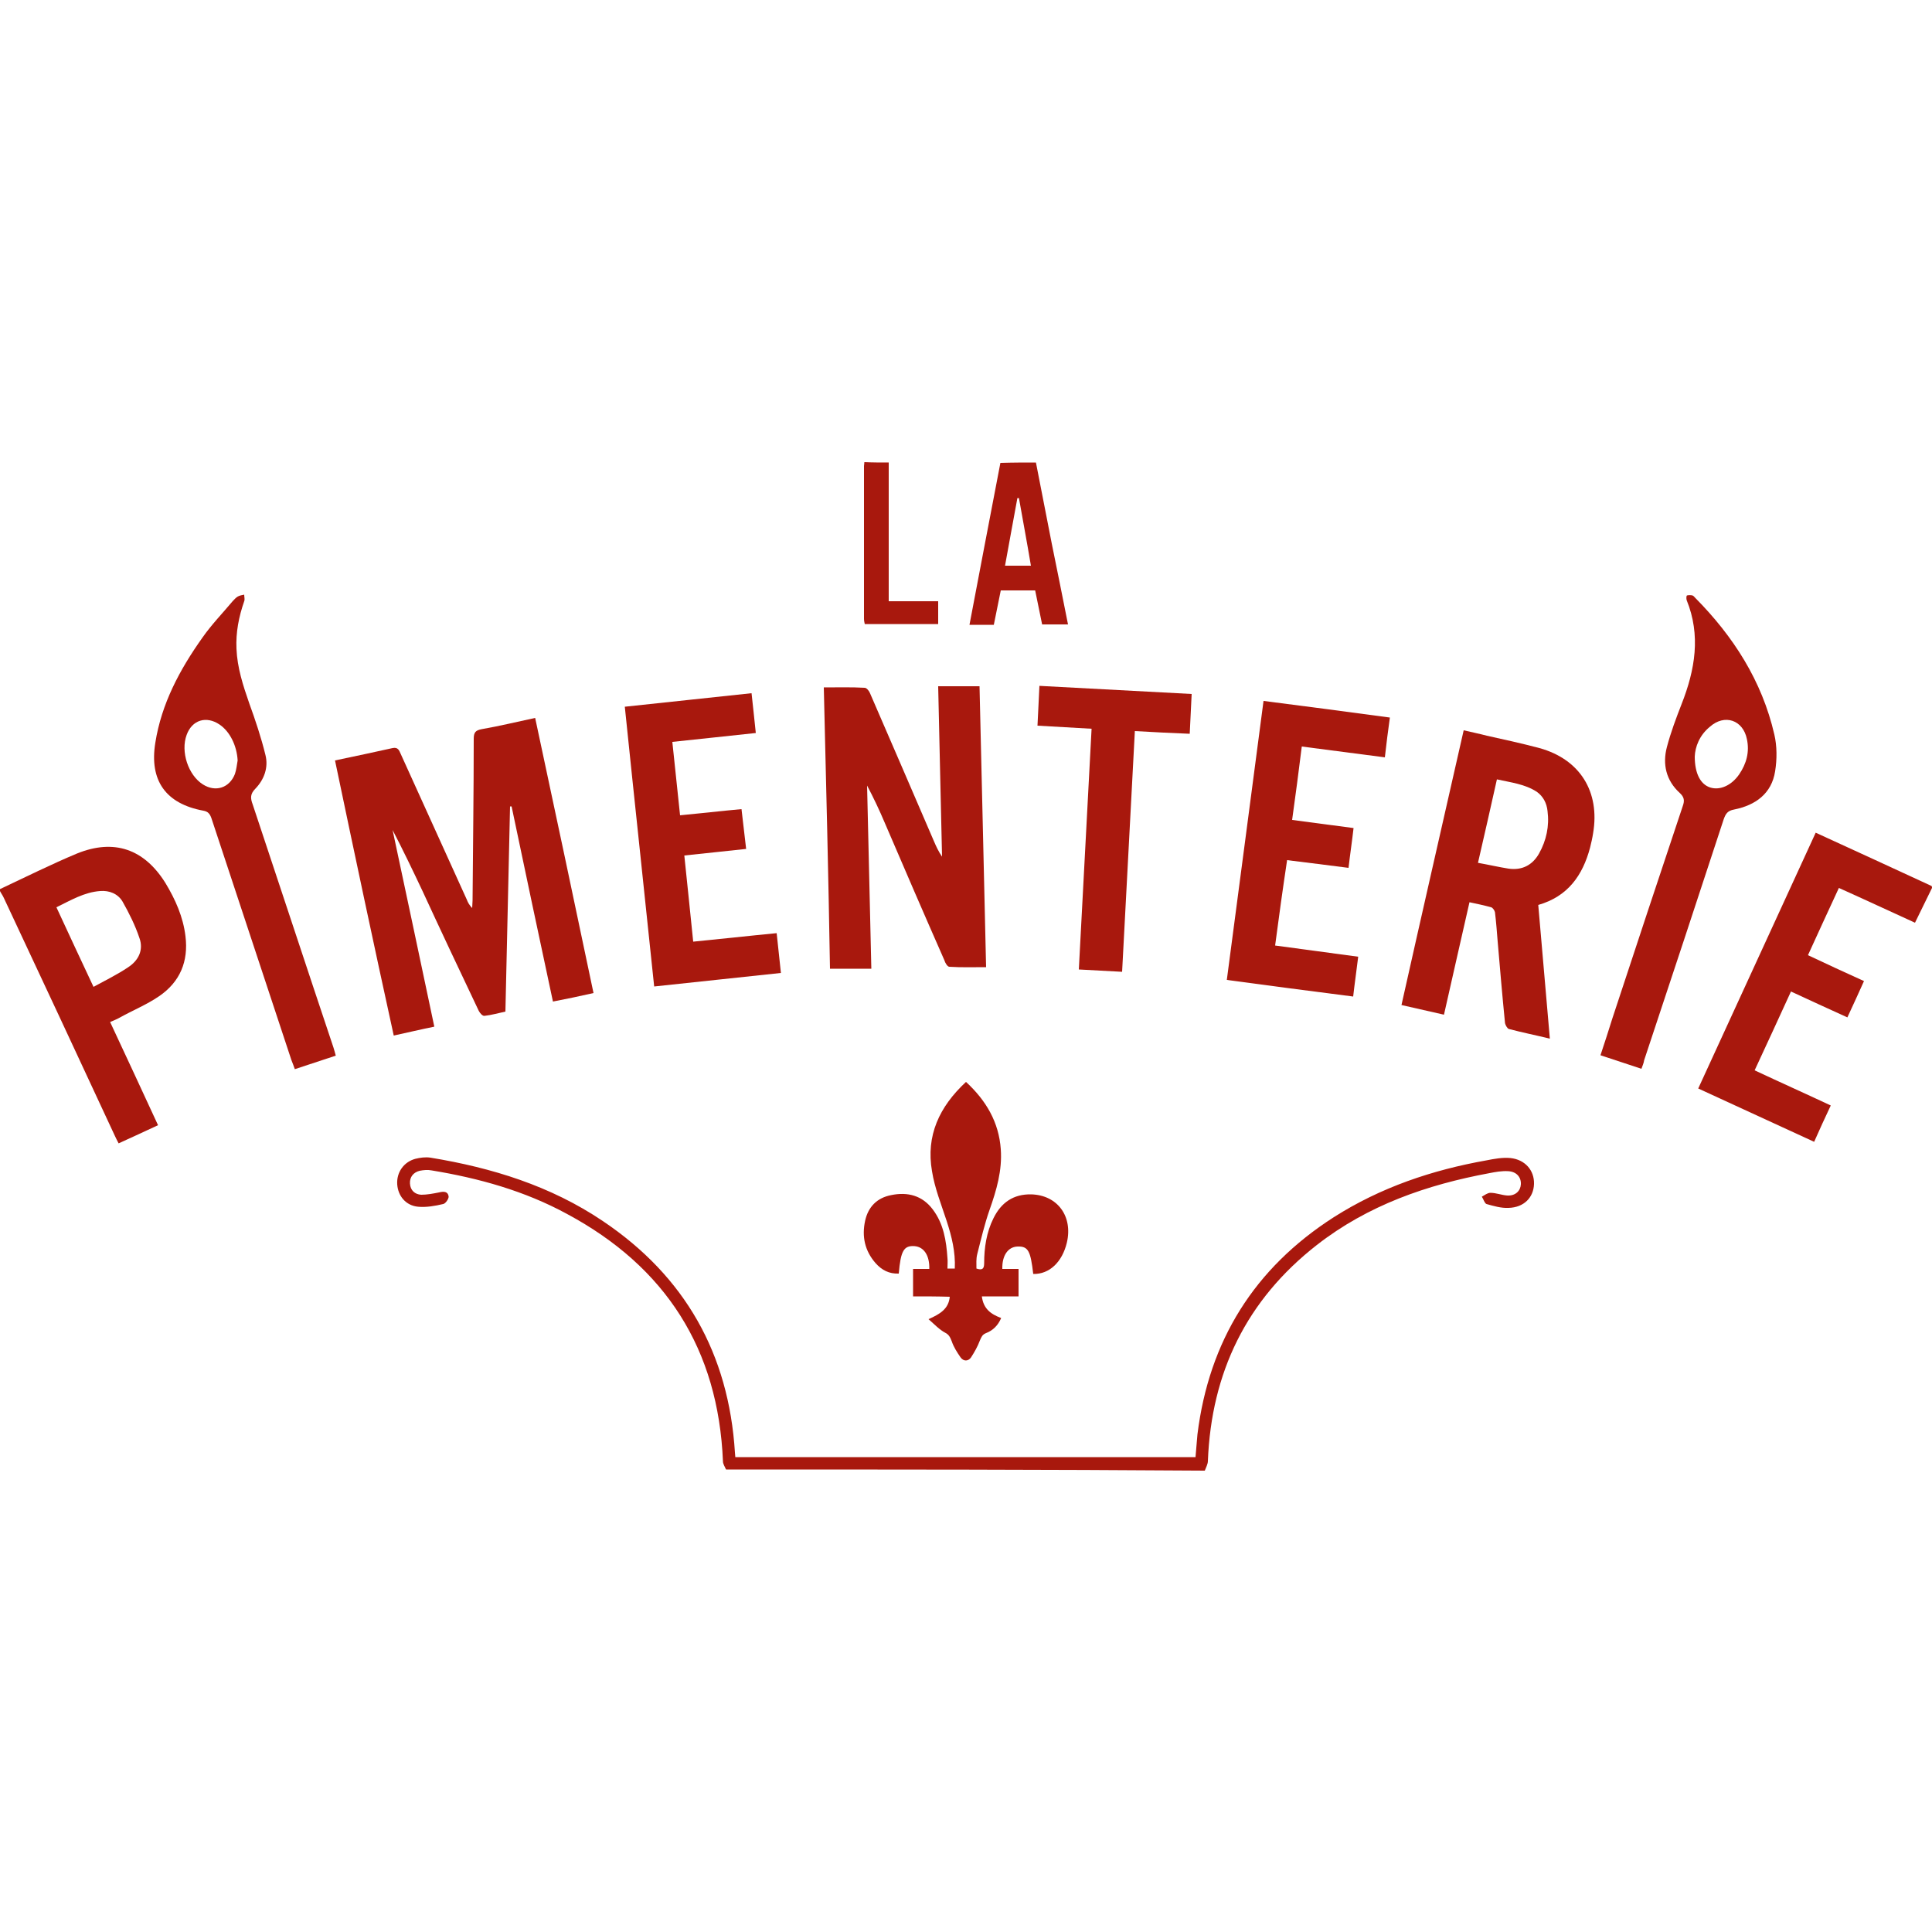
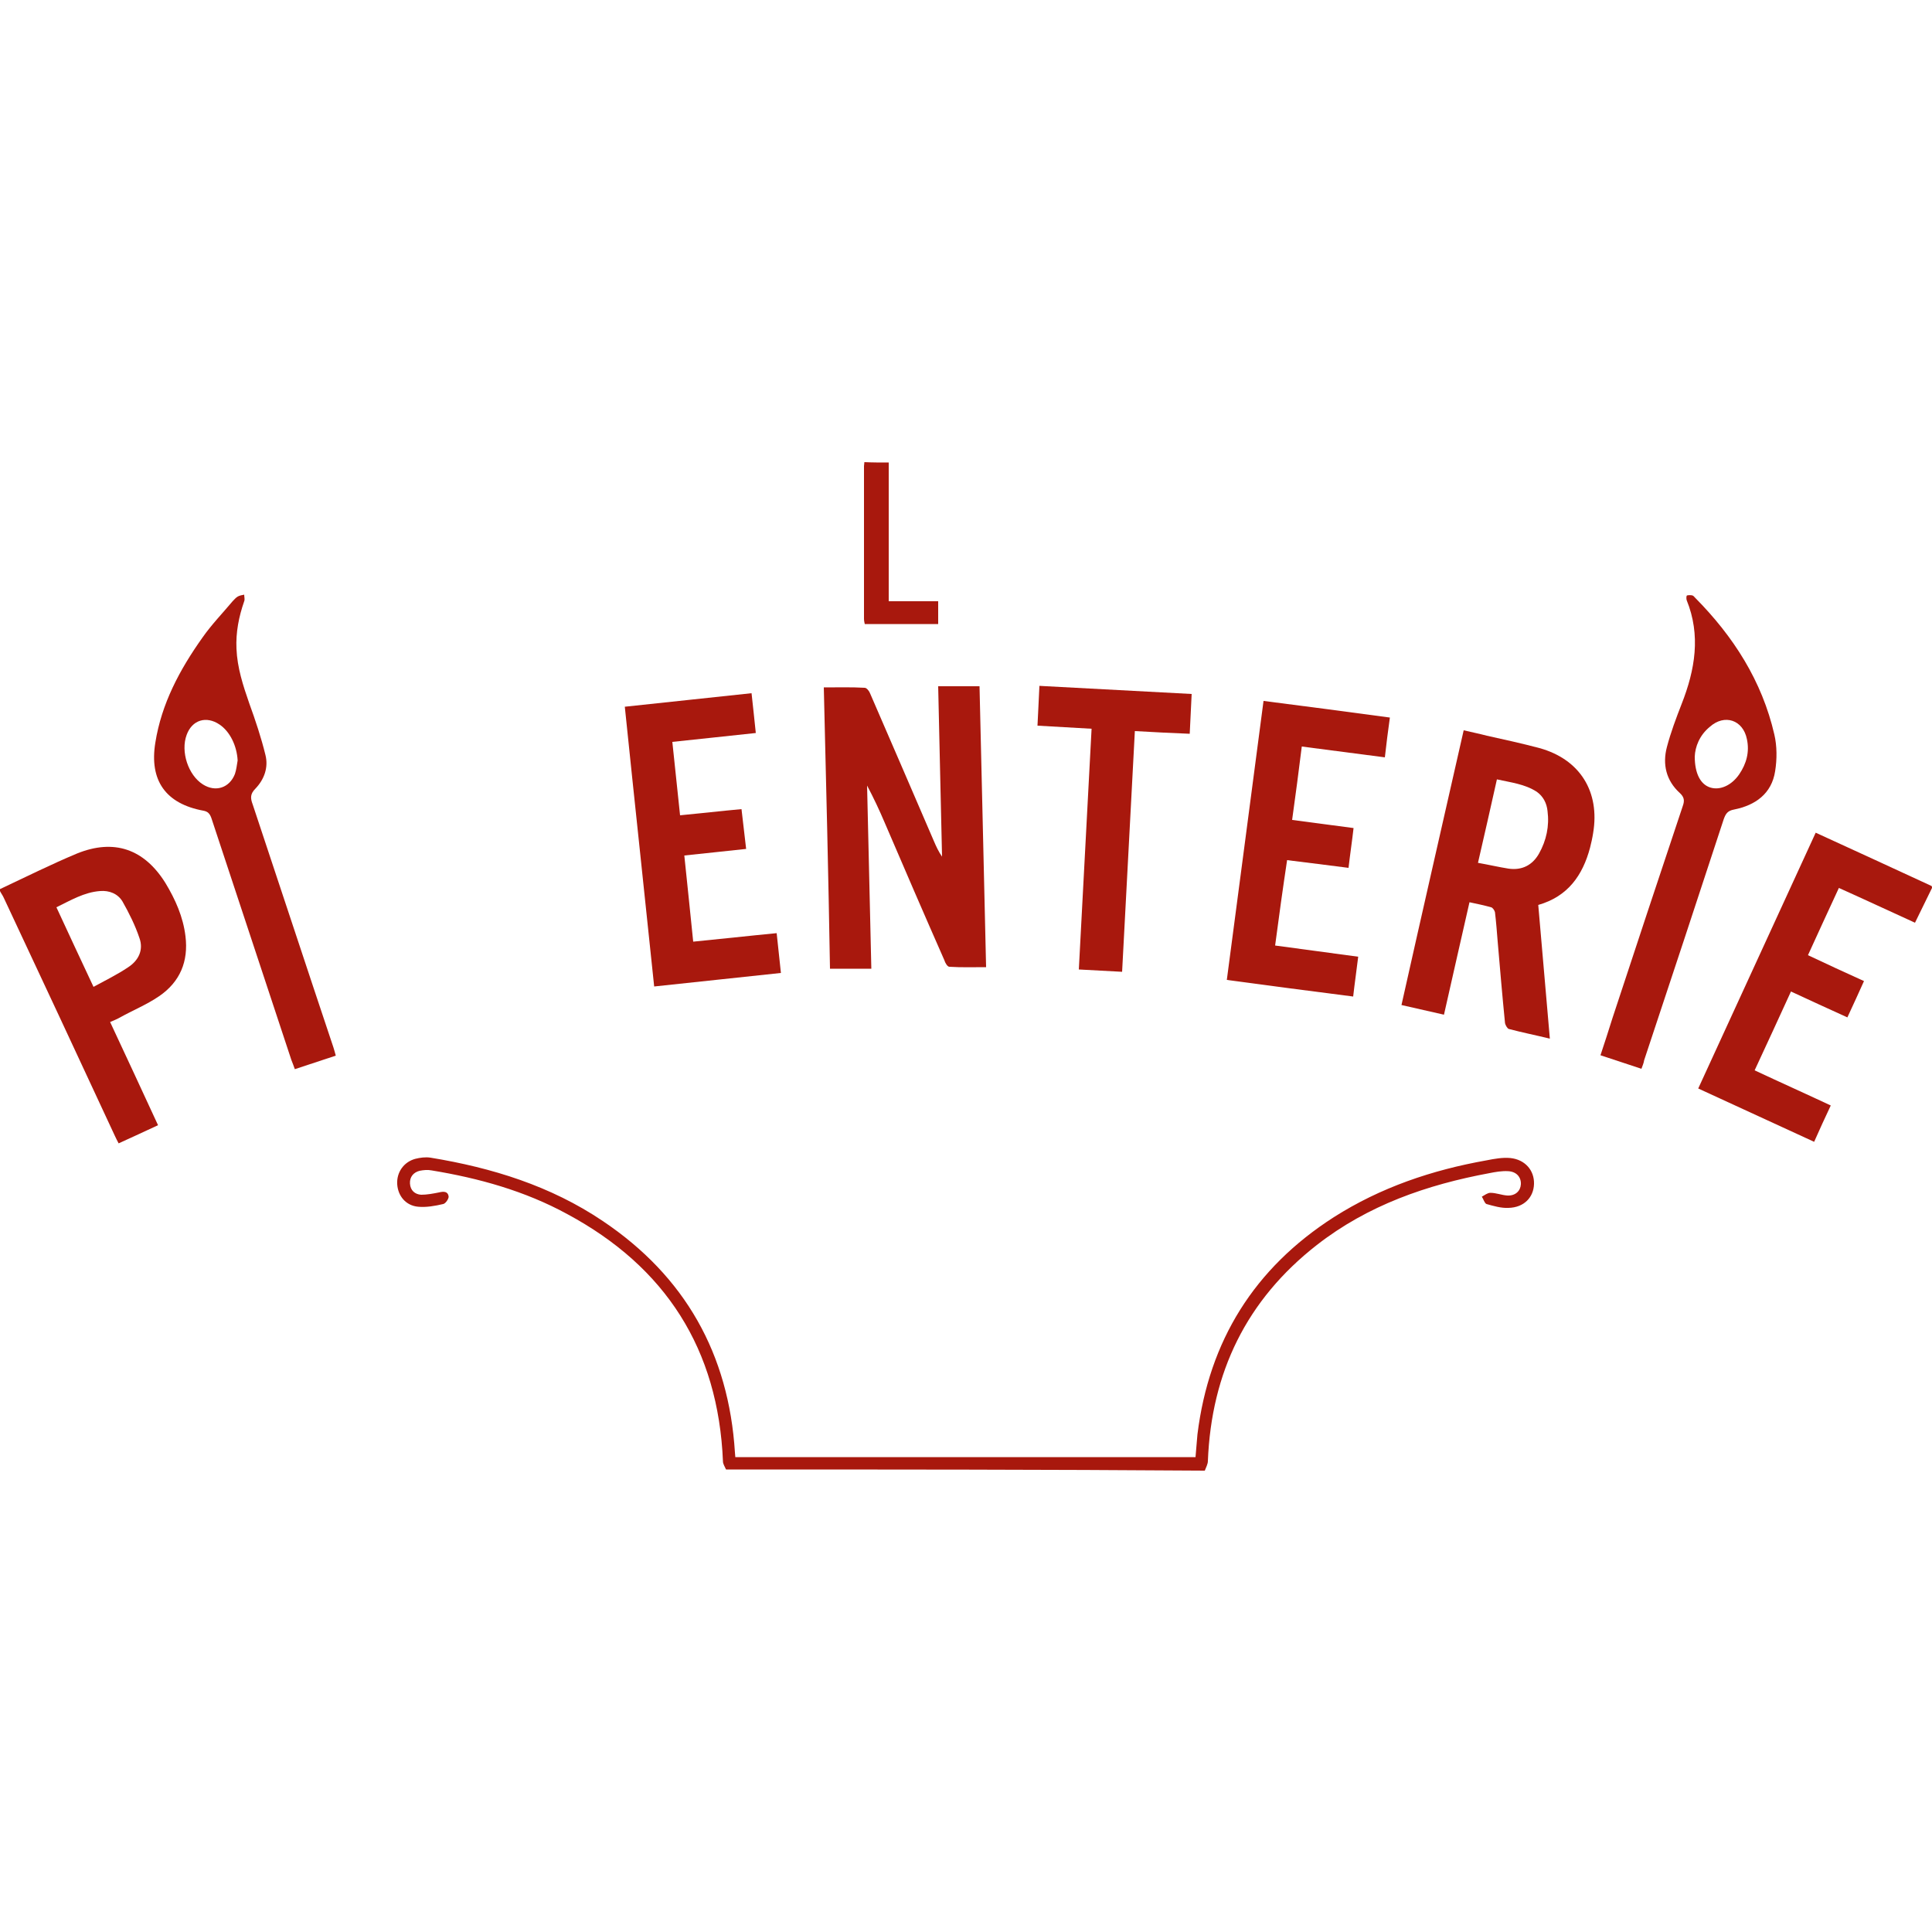
<svg xmlns="http://www.w3.org/2000/svg" xml:space="preserve" viewBox="0 0 500 500" y="0px" x="0px" id="Layer_1" version="1.1">
  <g id="XMLID_2_">
    <path d="M0,230.1c6.6-3.1,13.2-6.4,19.9-9.2c9.6-3.9,17.4-1.2,22.9,7.6c2.6,4.3,4.6,8.8,5.2,13.8   c0.8,6.5-1.4,11.8-6.8,15.5c-3.2,2.2-6.9,3.7-10.3,5.6c-0.7,0.4-1.5,0.7-2.4,1.1c4.2,9,8.3,17.8,12.4,26.7   c-3.4,1.6-6.7,3.1-10.2,4.7c-0.4-0.7-0.7-1.4-1-2c-9.5-20.5-19.1-41-28.7-61.5c-0.3-0.7-0.8-1.3-1.1-2C0,230.4,0,230.3,0,230.1z    M24.2,255.4c3.1-1.7,6.2-3.2,9-5.1c2.6-1.7,4-4.4,2.9-7.5c-1.1-3.3-2.7-6.5-4.4-9.5c-1.2-2-3.4-2.9-5.8-2.7   c-4.1,0.3-7.6,2.4-11.3,4.2C17.8,241.7,20.9,248.4,24.2,255.4z" fill="#A8180D" id="XMLID_24_" />
    <path d="M500,229.8c-1.5,3-2.9,6-4.4,9c-6.6-3-13-6-19.7-9c-2.7,5.8-5.3,11.5-8,17.4   c4.9,2.3,9.6,4.5,14.5,6.7c-1.4,3.1-2.8,6.2-4.3,9.4c-4.9-2.2-9.6-4.4-14.6-6.7c-3.1,6.8-6.2,13.5-9.4,20.4   c6.6,3.1,13.1,6,19.7,9.1c-1.5,3.2-2.9,6.2-4.3,9.4c-10-4.6-19.8-9.1-30-13.8c10.1-22,20.2-44,30.4-66.2c10.1,4.6,20,9.2,30,13.8   C500,229.5,500,229.6,500,229.8z" fill="#A8180D" id="XMLID_23_" />
    <path d="M187.9,380.3c-0.3-0.7-0.8-1.4-0.8-2.1c-1.2-29-14.8-50.3-40.3-64c-11-6-22.9-9.3-35.1-11.3   c-1-0.2-2.1-0.1-3.1,0.1c-1.6,0.4-2.6,1.6-2.5,3.3c0.1,1.8,1.3,2.8,2.9,2.9c1.5,0,3.1-0.3,4.6-0.6c1.2-0.3,2.3-0.3,2.5,1   c0.1,0.6-0.8,1.9-1.4,2c-2.1,0.5-4.4,0.9-6.5,0.7c-3.2-0.3-5.2-2.8-5.4-5.8c-0.2-3.1,1.7-5.8,4.7-6.6c1.2-0.3,2.6-0.5,3.9-0.3   c15.9,2.6,31.1,7.3,44.6,16.4c21.3,14.3,32.6,34.4,34.2,59.9c0,0.4,0.1,0.8,0.1,1.2c39.7,0,79.3,0,119.1,0c0.2-2,0.3-4,0.5-5.9   c3-24.2,14.7-43,35.3-56.2c12.1-7.7,25.4-12.2,39.5-14.7c2-0.4,4.2-0.8,6.2-0.6c3.8,0.4,6.2,3.2,6.1,6.7c-0.1,3.5-2.6,6.1-6.6,6.2   c-1.9,0.1-3.9-0.5-5.7-1c-0.5-0.2-0.8-1.3-1.2-1.9c0.7-0.4,1.5-1,2.2-1c1.5,0,2.9,0.6,4.4,0.7c2.1,0.1,3.4-1.2,3.5-2.9   c0.1-1.8-1.1-3.3-3.3-3.4c-1.6-0.1-3.3,0.2-4.8,0.5c-16.2,3-31.5,8.3-44.7,18.6c-18.2,14.2-27.3,33-28.2,55.9   c0,0.8-0.5,1.7-0.8,2.5C270.7,380.3,229.3,380.3,187.9,380.3z" fill="#A8180D" id="XMLID_22_" />
-     <path d="M268.1,119.7c1.4,7,2.7,14,4.1,21c1.4,6.9,2.8,13.8,4.2,20.9c-2.3,0-4.4,0-6.7,0   c-0.6-2.9-1.2-5.8-1.8-8.8c-2.9,0-5.8,0-8.9,0c-0.6,2.9-1.2,5.9-1.8,8.9c-2.1,0-4.1,0-6.3,0c2.7-14.1,5.3-28,8-41.9   C262.1,119.7,265.1,119.7,268.1,119.7z M263.7,128.9c-0.1,0-0.2,0-0.4,0c-1.1,5.8-2.1,11.6-3.2,17.5c2.3,0,4.5,0,6.7,0   C265.8,140.4,264.7,134.6,263.7,128.9z" fill="#A8180D" id="XMLID_19_" />
    <path d="M230,119.7c0,11.9,0,23.8,0,35.9c4.3,0,8.5,0,12.8,0c0,2.1,0,3.9,0,5.9c-6.3,0-12.6,0-19,0   c-0.1-0.4-0.2-0.9-0.2-1.4c0-13.2,0-26.3,0-39.5c0-0.3,0.1-0.6,0.1-1C225.8,119.7,227.9,119.7,230,119.7z" fill="#A8180D" id="XMLID_18_" />
-     <path d="M86.7,196.8c5.2-1.1,10-2.1,14.9-3.2c1.4-0.3,1.7,0.6,2.1,1.5c5.7,12.6,11.4,25.1,17.1,37.7   c0.3,0.8,0.7,1.5,1.4,2.2c0-0.7,0.1-1.3,0.1-2c0.1-13.9,0.3-27.9,0.3-41.8c0-1.7,0.5-2.2,2.1-2.5c4.6-0.8,9.1-1.9,13.8-2.9   c5.1,23.8,10.1,47.4,15.1,71.2c-3.5,0.8-6.9,1.5-10.5,2.2c-3.6-16.9-7.2-33.7-10.7-50.5c-0.1,0-0.3,0-0.4,0   c-0.4,17.6-0.8,35.3-1.2,53.1c-1.9,0.4-3.6,0.9-5.4,1.1c-0.5,0.1-1.2-0.7-1.5-1.3c-4.9-10.3-9.8-20.7-14.6-31.1   c-2.5-5.3-5-10.5-7.7-15.7c3.6,16.9,7.2,33.8,10.8,50.9c-3.5,0.7-6.8,1.5-10.5,2.3C96.7,244.3,91.7,220.7,86.7,196.8z" fill="#A8180D" id="XMLID_17_" />
    <path d="M213.2,177.9c3.7,0,7.2-0.1,10.6,0.1c0.5,0,1.2,0.9,1.4,1.5c5.5,12.7,11,25.4,16.5,38.2   c0.6,1.4,1.2,2.7,2.1,4c-0.3-14.6-0.7-29.2-1-44.1c3.5,0,7,0,10.7,0c0.6,24,1.1,48.1,1.7,72.7c-3.3,0-6.4,0.1-9.5-0.1   c-0.5,0-1.1-1-1.3-1.7c-5.2-11.8-10.3-23.6-15.4-35.5c-1.4-3.3-2.9-6.5-4.6-9.7c0.4,15.7,0.7,31.5,1.1,47.4c-3.6,0-7,0-10.7,0   C214.4,226.7,213.8,202.6,213.2,177.9z" fill="#A8180D" id="XMLID_16_" />
    <path d="M378.8,189c2.1,0.5,4.1,0.9,6,1.4c4.5,1,9.1,2,13.6,3.2c10.5,2.9,15.7,11.3,13.9,22   c-0.2,1.3-0.5,2.6-0.8,3.8c-1.9,7.1-5.7,12.6-13.4,14.8c1,11.5,2,22.9,3,34.6c-3.7-0.9-7.2-1.6-10.6-2.5c-0.4-0.1-0.9-1-1-1.5   c-0.7-7-1.3-14.1-1.9-21.1c-0.2-2.5-0.4-5.1-0.7-7.6c-0.1-0.5-0.6-1.2-1-1.3c-1.8-0.5-3.7-0.9-5.6-1.3c-2.2,9.7-4.4,19.3-6.6,29.1   c-3.6-0.8-7.1-1.6-11-2.5C368,236.4,373.4,212.8,378.8,189z M382.5,223.3c2.8,0.5,5.4,1.1,7.9,1.5c3.5,0.5,6.2-0.9,7.9-3.9   c1.9-3.4,2.7-7.1,2.2-11c-0.2-2-1.1-3.8-2.8-5c-3.1-2-6.7-2.4-10.3-3.2C385.8,208.9,384.2,215.9,382.5,223.3z" fill="#A8180D" id="XMLID_13_" />
    <path d="M86.9,273.2c-3.6,1.2-7,2.3-10.6,3.5c-0.3-0.9-0.6-1.6-0.9-2.4   c-6.9-20.9-13.8-41.7-20.7-62.6c-0.4-1.1-0.9-1.7-2.1-1.9c-9.7-1.8-14-7.8-12.4-17.6c1.6-10.1,6.3-18.9,12.2-27.2   c2.3-3.3,5.2-6.3,7.8-9.4c0.4-0.4,0.8-0.9,1.3-1.2c0.5-0.3,1.2-0.4,1.7-0.5c0,0.6,0.2,1.2,0,1.7c-1.4,4-2.2,8.1-2,12.3   c0.2,4.9,1.7,9.5,3.3,14.1c1.6,4.4,3.1,8.9,4.2,13.4c0.8,3.2-0.3,6.3-2.6,8.7c-1.4,1.4-1.3,2.5-0.7,4.1c7,21,13.9,42,20.9,62.9   C86.5,271.8,86.7,272.4,86.9,273.2z M61.5,196.8c-0.2-3.8-2-7.5-4.7-9.3c-3.4-2.3-7.1-1.2-8.5,2.7c-1.6,4.3,0.4,10.4,4.2,12.8   c3.3,2.1,6.9,0.9,8.3-2.7C61.2,199.1,61.3,197.9,61.5,196.8z" fill="#A8180D" id="XMLID_10_" />
    <path d="M424.8,276.6c-3.6-1.2-7-2.3-10.6-3.5c1.1-3.3,2.1-6.4,3.1-9.6c6-18.3,12.1-36.6,18.2-54.9   c0.5-1.4,0.4-2.3-0.8-3.4c-3.5-3.2-4.5-7.4-3.3-11.9c1-3.8,2.4-7.5,3.8-11.1c3.5-8.9,5-17.8,1.3-26.9c-0.1-0.4-0.1-1.1,0.1-1.2   c0.4-0.1,1-0.1,1.4,0c0.3,0.1,0.5,0.4,0.7,0.6c9.9,10,17.3,21.5,20.5,35.4c0.7,3,0.7,6.4,0.2,9.5c-0.9,5.8-5.1,8.8-10.6,9.9   c-1.7,0.3-2.2,1.1-2.7,2.5c-6.8,20.8-13.7,41.6-20.6,62.4C425.4,275.1,425.1,275.8,424.8,276.6z M438.6,195.8c0,4.4,1.5,7.2,4,8   c2.5,0.8,5.5-0.5,7.5-3.4c1.9-2.8,2.7-5.8,2-9.1c-1-5-5.8-6.6-9.6-3.2C439.8,190.3,438.7,193.3,438.6,195.8z" fill="#A8180D" id="XMLID_7_" />
-     <path d="M236.3,335.5c0-2.5,0-4.7,0-7.1c1.4,0,2.8,0,4.2,0c0.1-3.5-1.4-5.7-3.8-5.9   c-2.8-0.2-3.6,1.2-4.1,7.1c-2.5,0.1-4.4-0.9-6-2.7c-2.8-3.2-3.6-6.9-2.7-11c0.8-3.6,3.1-5.9,6.7-6.6c4.3-0.9,8.1,0.1,10.8,3.7   c2.8,3.7,3.5,8.1,3.8,12.6c0.1,0.8,0,1.7,0,2.7c0.7,0,1.3,0,1.9,0c0.2-4.3-0.8-8.3-2.1-12.3c-1.4-4.3-3.1-8.5-3.8-12.9   c-1.6-9.2,1.9-16.7,8.8-23.1c5.2,4.8,8.5,10.4,9,17.4c0.4,5.5-1.1,10.6-2.9,15.7c-1.3,3.7-2.2,7.6-3.2,11.5   c-0.3,1.2-0.2,2.4-0.2,3.7c1.5,0.5,2,0.1,2-1.4c0-4,0.6-8,2.4-11.6c2-4.1,5.2-6.3,9.8-6.2c6.8,0.2,10.8,5.7,9.2,12.5   c-1.2,5-4.5,8.2-8.7,8.1c-0.7-6-1.3-7.2-4.1-7.1c-2.4,0.1-4,2.3-3.9,5.8c1.3,0,2.7,0,4.2,0c0,2.4,0,4.7,0,7.1c-3.1,0-6.2,0-9.5,0   c0.4,3.2,2.3,4.6,5,5.6c-0.8,1.9-2.1,3.2-3.9,3.9c-1,0.4-1.2,1-1.6,1.9c-0.6,1.6-1.4,3-2.3,4.4c-0.7,1-1.9,1.1-2.7,0   c-0.9-1.3-1.8-2.7-2.3-4.2c-0.4-1-0.7-1.7-1.7-2.2c-1.5-0.8-2.7-2.1-4.3-3.5c2.9-1.3,5.2-2.6,5.5-5.8   C242.6,335.5,239.6,335.5,236.3,335.5z" fill="#A8180D" id="XMLID_6_" />
    <path d="M193.1,219.7c-5.4,0.6-10.5,1.1-16,1.7c0.8,7.4,1.5,14.7,2.3,22.3c7.2-0.7,14.3-1.5,21.6-2.2   c0.4,3.5,0.7,6.8,1.1,10.3c-11,1.2-21.8,2.3-32.8,3.5c-2.5-24.1-5.1-48.1-7.6-72.4c11-1.2,21.8-2.3,32.8-3.5   c0.4,3.4,0.7,6.7,1.1,10.3c-7.2,0.8-14.3,1.5-21.6,2.3c0.7,6.4,1.3,12.6,2,19c5.3-0.5,10.4-1.1,15.9-1.6   C192.3,212.8,192.7,216.1,193.1,219.7z" fill="#A8180D" id="XMLID_5_" />
    <path d="M330,244.7c7.3,1,14.3,1.9,21.5,2.9c-0.4,3.4-0.9,6.7-1.3,10.3c-10.9-1.4-21.7-2.8-32.7-4.3   c3.2-24.1,6.3-48,9.5-72.2c10.9,1.4,21.7,2.8,32.7,4.3c-0.5,3.5-0.9,6.8-1.3,10.3c-7.2-0.9-14.3-1.9-21.5-2.8   c-0.8,6.4-1.6,12.6-2.5,19c5.3,0.7,10.5,1.4,15.9,2.1c-0.4,3.5-0.9,6.8-1.3,10.3c-5.3-0.7-10.4-1.3-15.9-2   C332,229.9,331,237.1,330,244.7z" fill="#A8180D" id="XMLID_4_" />
    <path d="M290.4,251.5c-3.9-0.2-7.4-0.4-11.2-0.6c1.1-20.8,2.2-41.4,3.3-62.3c-4.7-0.3-9.2-0.5-14-0.8   c0.2-3.4,0.3-6.7,0.5-10.3c13.1,0.7,26.2,1.4,39.4,2.1c-0.2,3.5-0.3,6.8-0.5,10.3c-4.7-0.2-9.3-0.4-14.2-0.7   C292.6,209.9,291.5,230.6,290.4,251.5z" fill="#A8180D" id="XMLID_3_" />
  </g>
  <g id="XMLID_1_">
</g>
  <g id="XMLID_27_">
</g>
  <g id="XMLID_28_">
</g>
  <g id="XMLID_29_">
</g>
  <g id="XMLID_30_">
</g>
  <g id="XMLID_31_">
</g>
  <g id="XMLID_32_">
</g>
  <g id="XMLID_33_">
</g>
  <g id="XMLID_34_">
</g>
  <g id="XMLID_35_">
</g>
  <g id="XMLID_36_">
</g>
  <g id="XMLID_37_">
</g>
  <g id="XMLID_38_">
</g>
  <g id="XMLID_39_">
</g>
  <g id="XMLID_40_">
</g>
</svg>